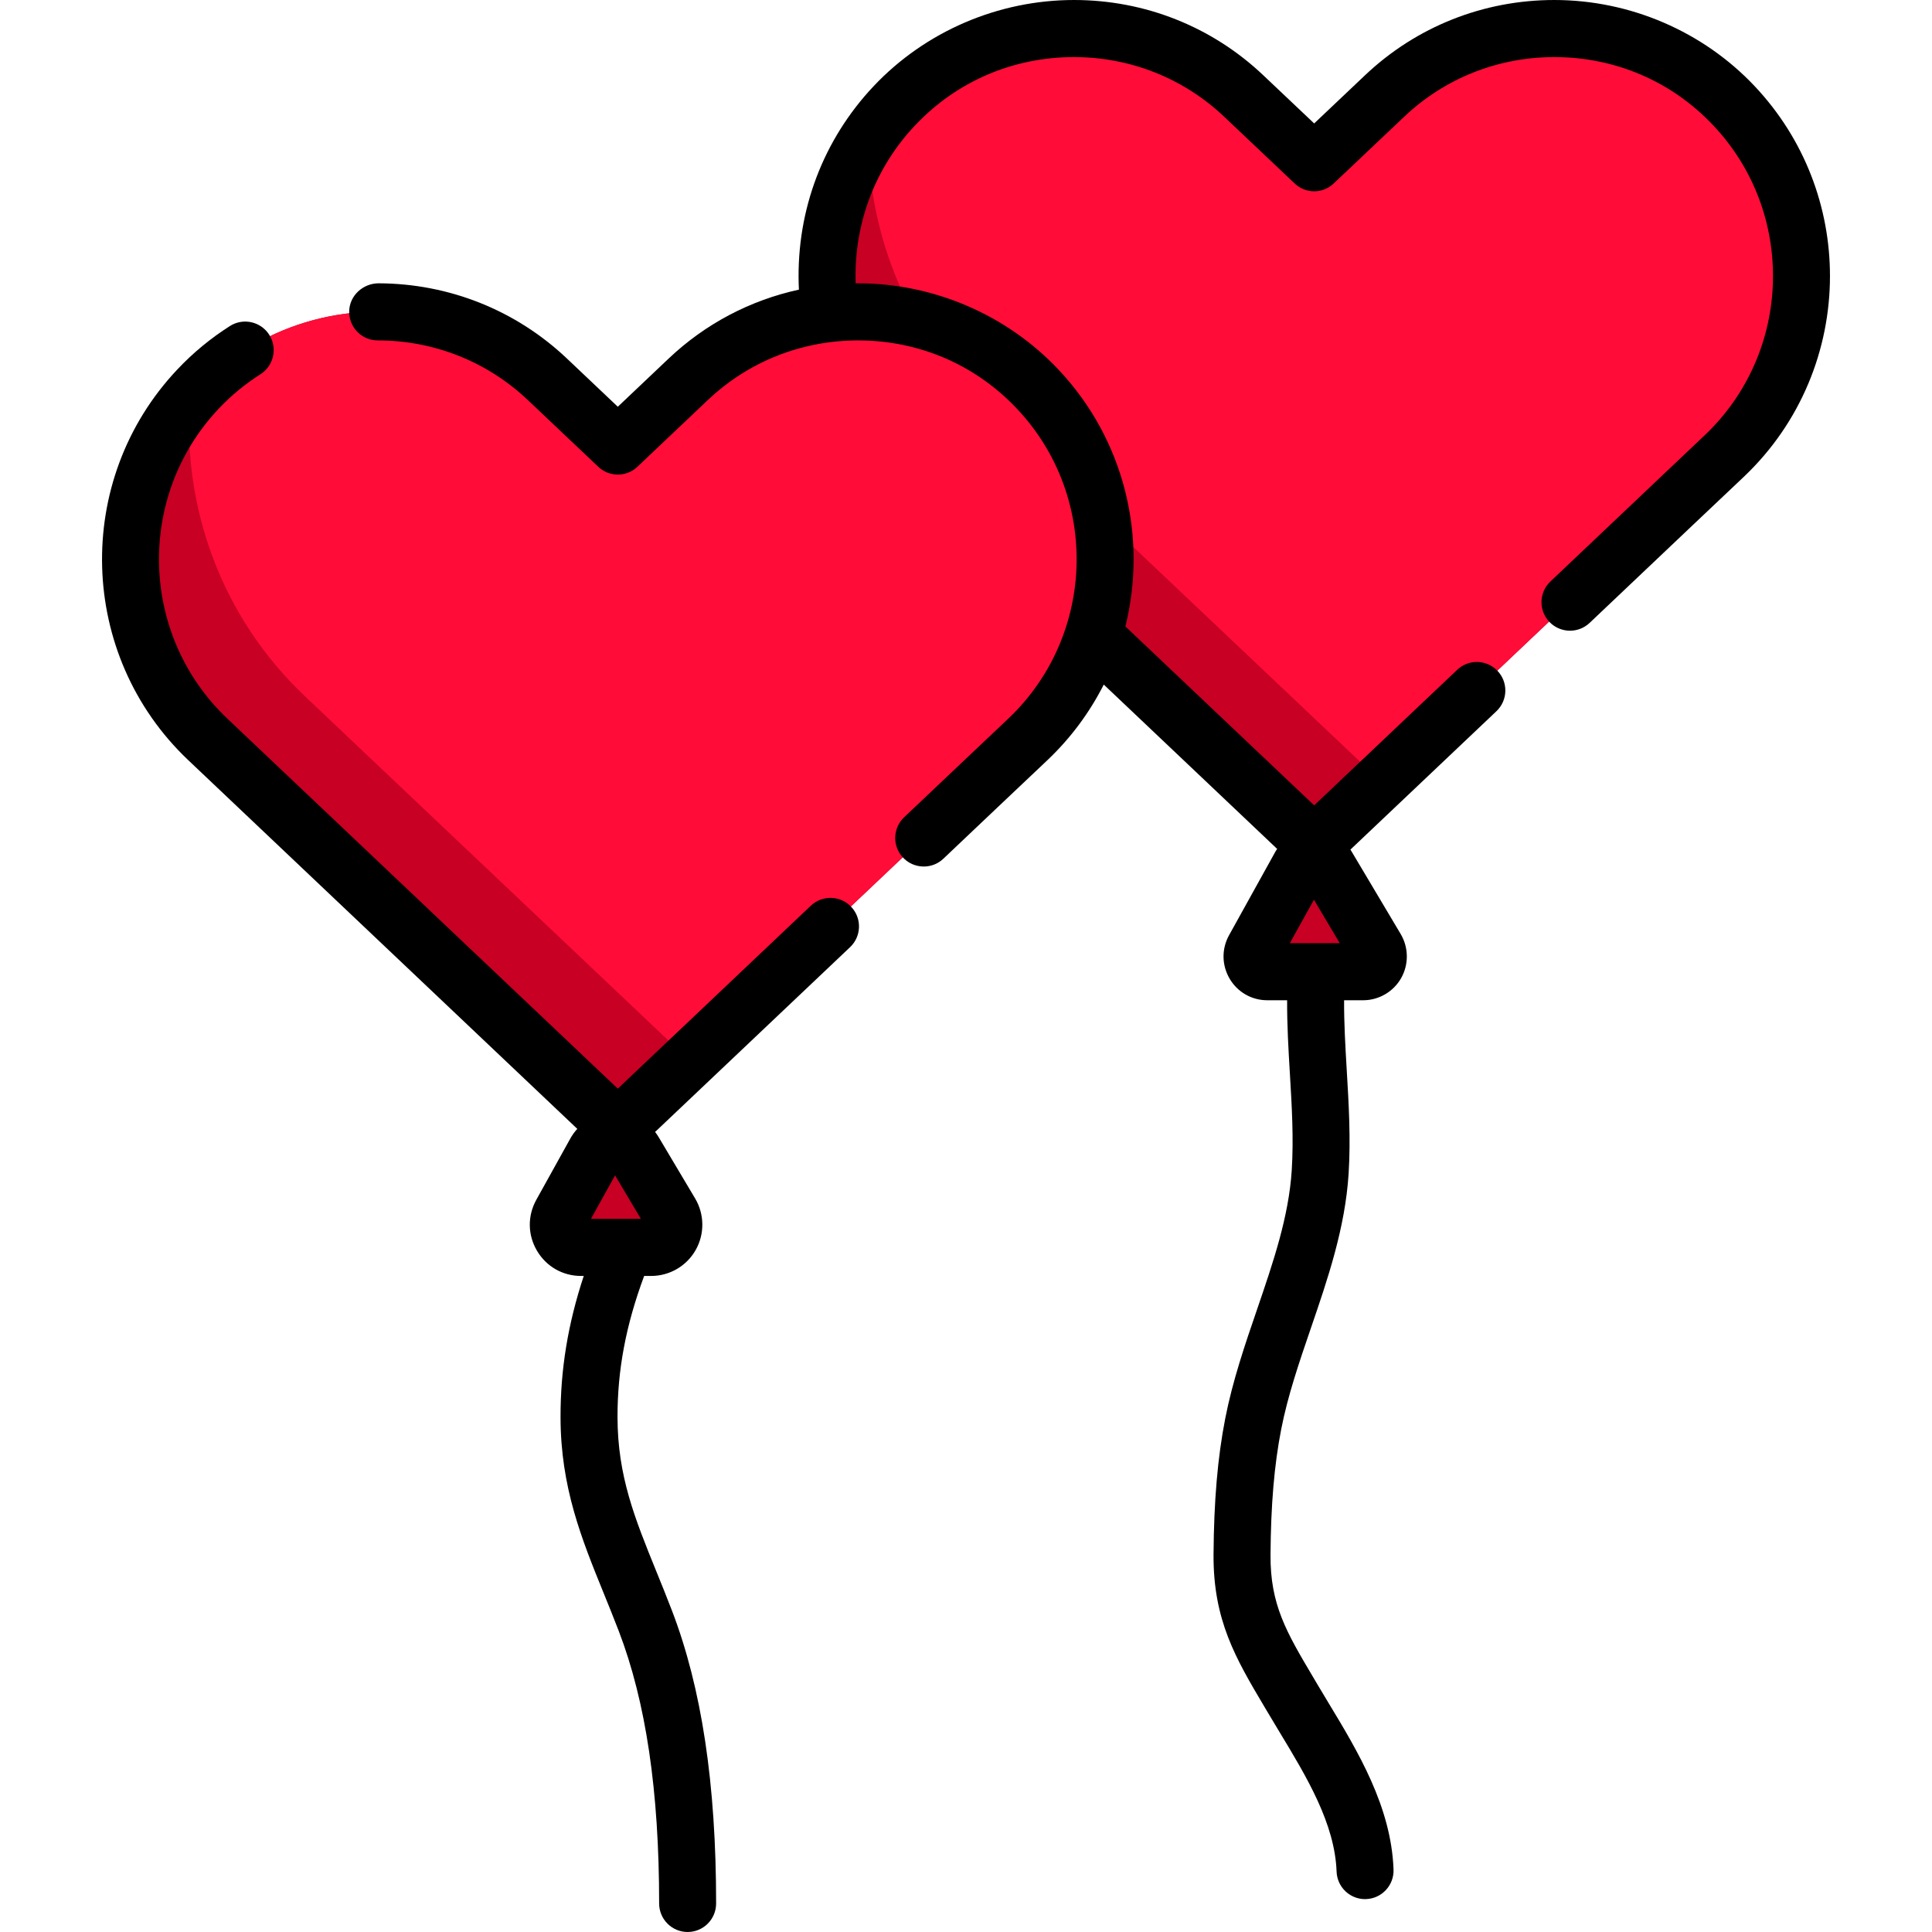
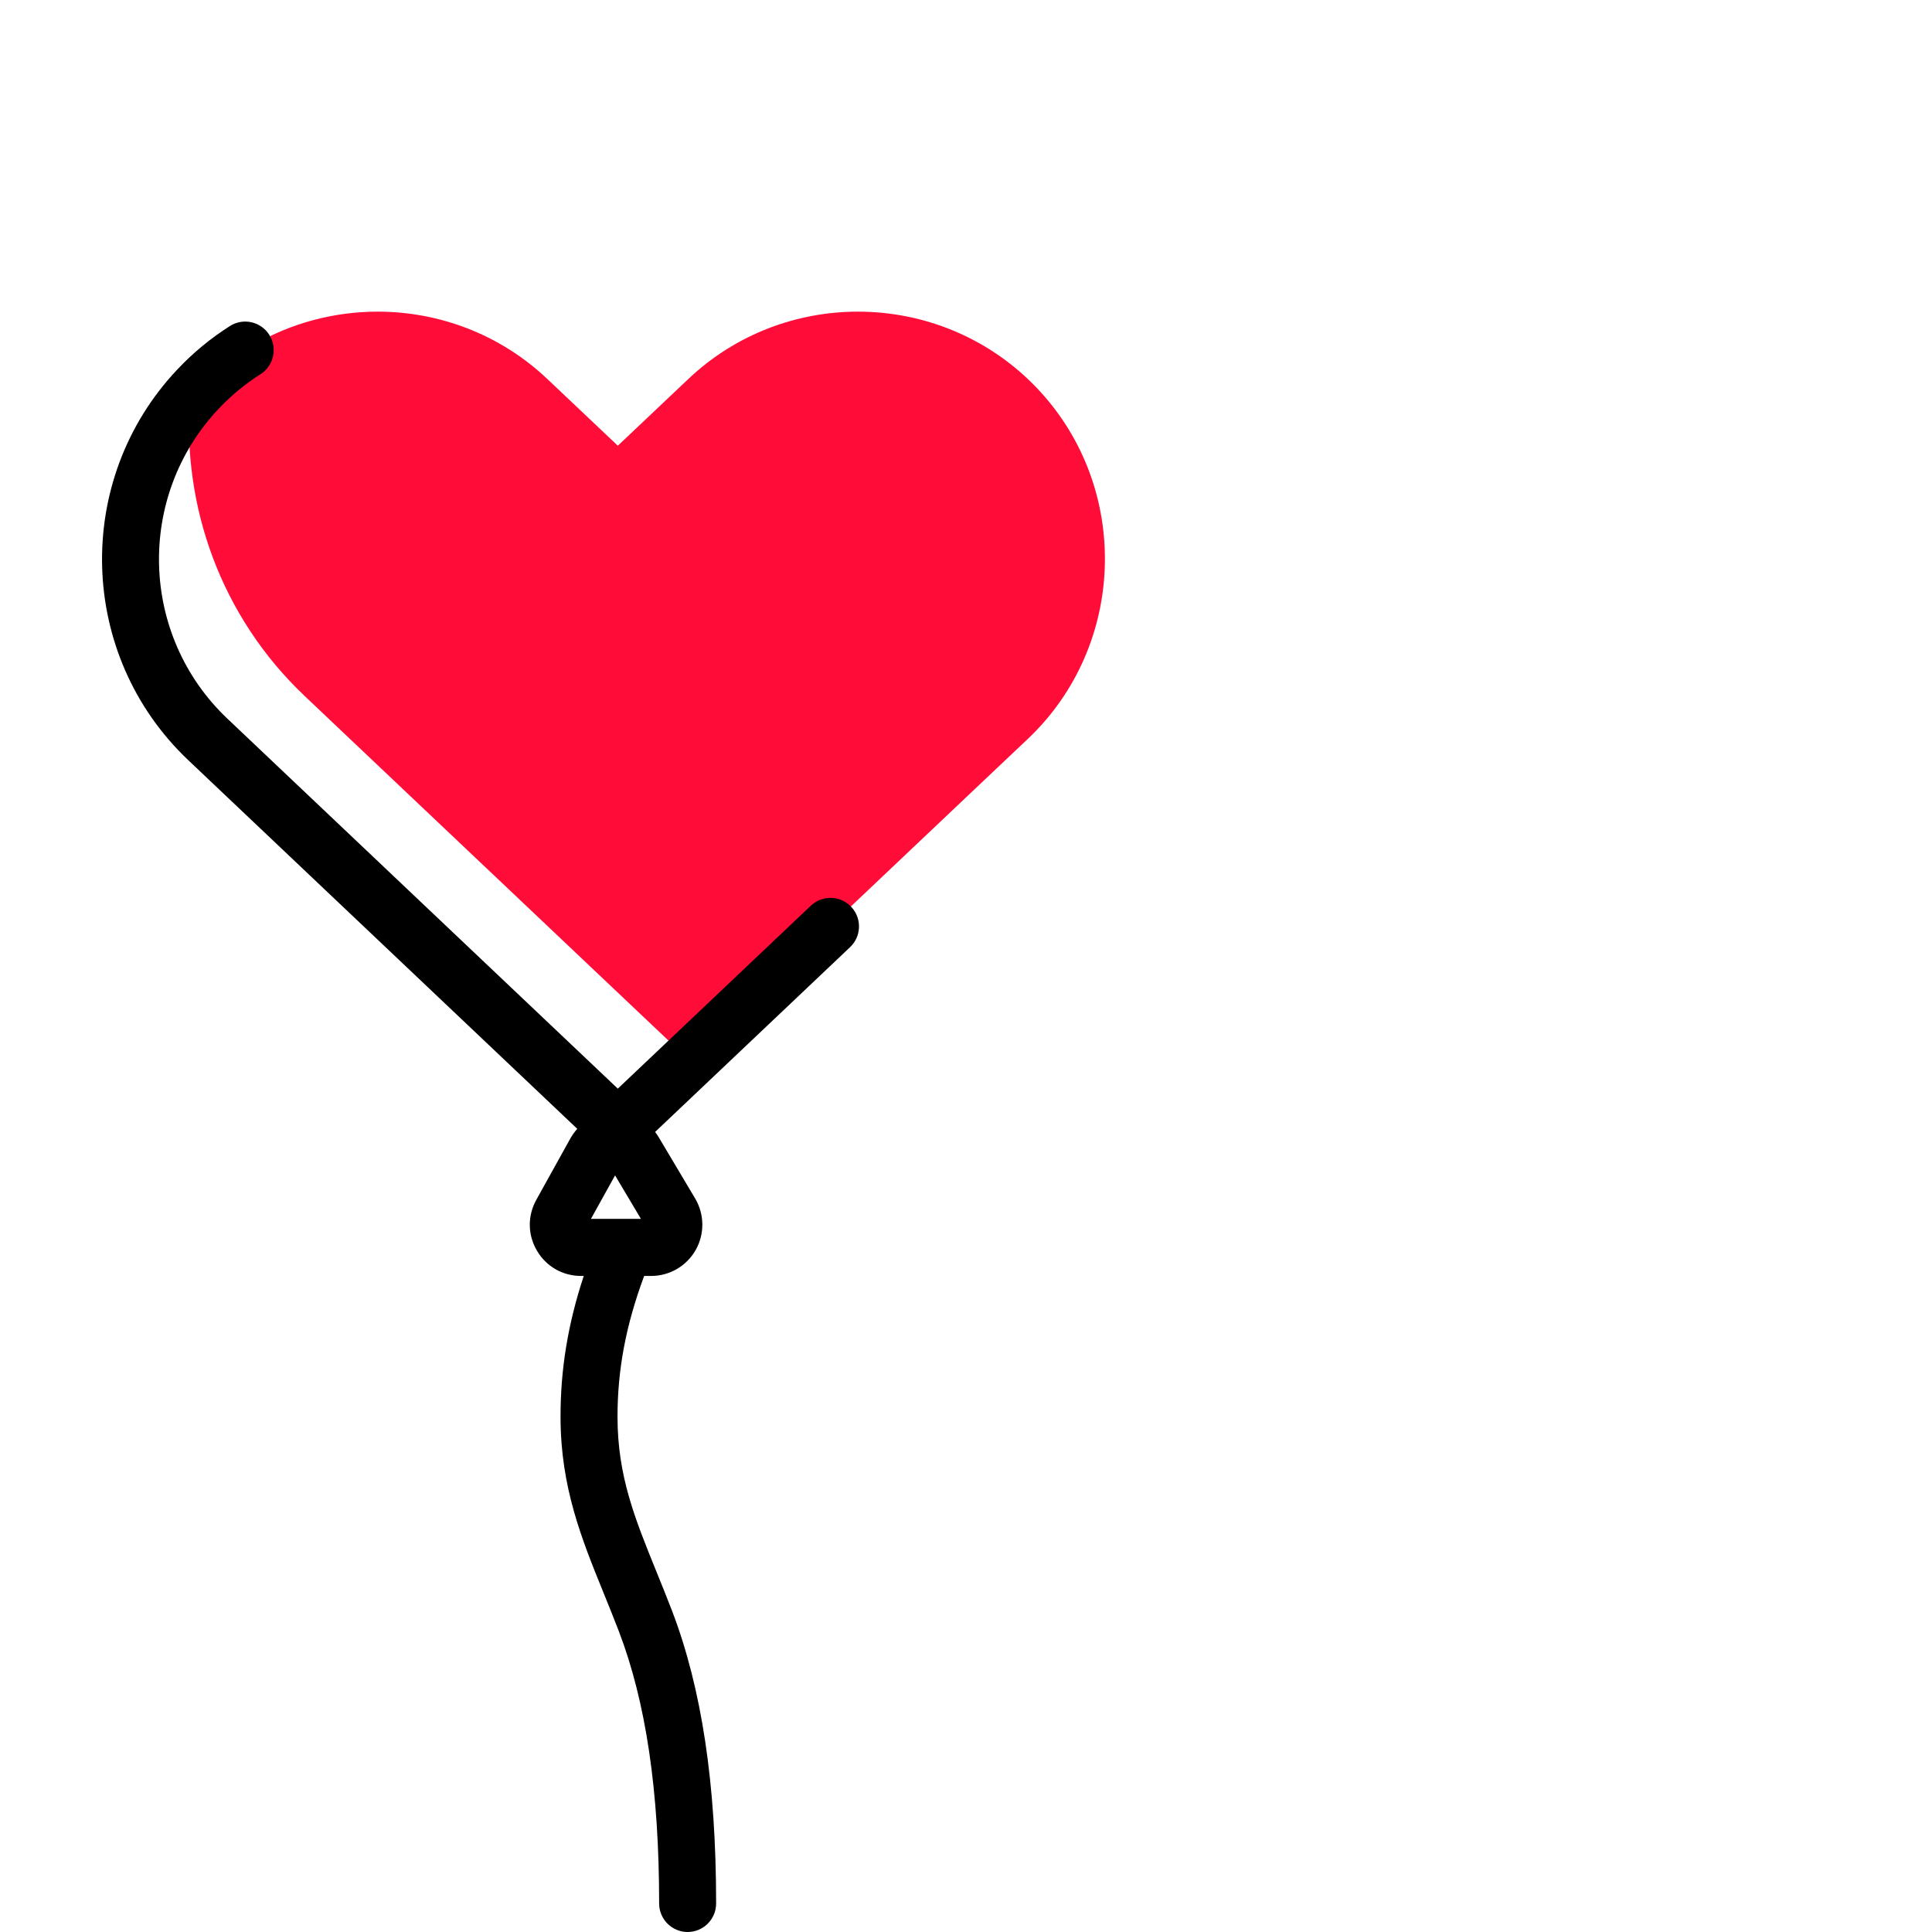
<svg xmlns="http://www.w3.org/2000/svg" id="Capa_1" x="0px" y="0px" viewBox="0 0 512 512" style="enable-background:new 0 0 512 512;" xml:space="preserve">
  <g>
-     <path style="fill:#C70024;" d="M456.93,120.78l-13.32,12.61l-65.76,62.29l-11.98,11.34l-3.73,3.53l-1.04,0.99l-2.14,2.02 l-7.56,7.17l4.28,9.73l9.48,21.53c0.18,0.3,0.31,0.62,0.39,0.93c0.56,2.15-1.04,4.43-3.43,4.43h-27.11c-2.71,0-4.41-2.91-3.1-5.27 l12.96-31.6l-91.96-87.09l-13.31-12.61c-19.83-18.79-25.31-47.31-16.03-71.43c1.68-4.38,3.85-8.62,6.51-12.62 c2.02-3.05,4.33-5.96,6.92-8.71c3.37-3.58,7.06-6.68,10.98-9.32c2.22-1.5,4.51-2.84,6.86-4.04c6.75-3.42,13.98-5.61,21.35-6.55 c2.8-0.37,5.62-0.55,8.44-0.55c16.18,0,32.37,5.93,44.98,17.87l18.66,17.66l18.66-17.66c12.6-11.94,28.8-17.87,44.98-17.87 c17.41,0,34.78,6.87,47.62,20.46C484.28,54.25,483.11,95.99,456.93,120.78z" />
-     <path style="fill:#C70024;" d="M272.39,195.81l-13.32,12.6l-65.66,62.2l-10.85,10.28l-3.64,3.45l-1.76,1.67l-0.79,0.75l-9.61,9.1 l13.86,31.15c1.41,2.37-0.3,5.37-3.04,5.37h-27.11c-2.7,0-4.41-2.91-3.1-5.27l13.06-31.51l-92.05-87.19l-13.32-12.6 c-15.27-14.47-22.03-34.71-20.09-54.28c1.27-12.96,6.38-25.64,15.38-36.13c0.67-0.8,1.38-1.58,2.11-2.35 c0.02-0.02,0.04-0.04,0.05-0.06c3.09-3.27,6.44-6.13,9.99-8.6c1.47-1.03,2.98-2,4.52-2.89c10.15-5.93,21.61-8.91,33.07-8.91 c16.18,0,32.38,5.93,44.98,17.87l18.66,17.66l18.66-17.66c12.6-11.94,28.8-17.87,44.98-17.87c17.41,0,34.78,6.87,47.62,20.46 C299.74,129.27,298.57,171.02,272.39,195.81z" />
-   </g>
+     </g>
  <g>
    <path style="fill:#FF0C38;" d="M272.39,195.81l-13.32,12.6l-65.66,62.2l-10.85,10.28l-81.79-77.46l-20-18.95 c-22.31-21.12-32.54-50.44-30.42-79.08c0.67-0.8,1.38-1.58,2.11-2.35c0.02-0.02,0.04-0.04,0.05-0.06c3.09-3.27,6.44-6.13,9.99-8.6 c1.47-1.03,2.98-2,4.52-2.89c10.15-5.93,21.61-8.91,33.07-8.91c16.18,0,32.38,5.93,44.98,17.87l18.66,17.66l18.66-17.66 c12.6-11.94,28.8-17.87,44.98-17.87c17.41,0,34.78,6.87,47.62,20.46C299.74,129.27,298.57,171.02,272.39,195.81z" />
-     <path style="fill:#FF0C38;" d="M456.93,120.78l-13.32,12.61l-65.76,62.29l-11.98,11.34l-85.1-80.59l-20-18.95 c-20.15-19.07-30.45-44.84-30.69-70.75c2.02-3.05,4.33-5.96,6.92-8.71c3.37-3.58,7.06-6.68,10.98-9.32 c2.22-1.5,4.51-2.84,6.86-4.04c6.75-3.42,13.98-5.61,21.35-6.55c2.8-0.37,5.62-0.55,8.44-0.55c16.18,0,32.37,5.93,44.98,17.87 l18.66,17.66l18.66-17.66c12.6-11.94,28.8-17.87,44.98-17.87c17.41,0,34.78,6.87,47.62,20.46 C484.28,54.25,483.11,95.99,456.93,120.78z" />
  </g>
  <path d="M225.789,240.55c-2.83-3.25-7.79-3.49-10.91-0.53l-51.15,48.48l-103.48-98.06c-23.22-22.01-24.26-58.85-2.3-82.12 c3.31-3.51,7.03-6.58,11.07-9.14c3.52-2.23,4.57-6.91,2.35-10.44c-2.24-3.53-6.9-4.58-10.42-2.35c-5.11,3.24-9.8,7.11-13.96,11.53 c-27.69,29.34-26.39,75.77,2.89,103.52l103.11,97.72c-0.72,0.78-1.35,1.66-1.88,2.62l-8.98,16.18c-2.36,4.26-2.3,9.29,0.17,13.49 c2.46,4.19,6.83,6.69,11.68,6.69h0.72c-4.21,12.76-6.18,24.81-6.15,37.49c0.03,18.51,5.56,32.13,11.42,46.55 c1.31,3.23,2.67,6.57,4.01,10.06c7.2,18.78,10.7,42.4,10.7,72.19c0,4.18,3.38,7.57,7.55,7.57s7.55-3.39,7.55-7.57 c0-31.68-3.83-57.07-11.71-77.62c-1.39-3.63-2.78-7.04-4.12-10.34c-5.74-14.13-10.27-25.3-10.3-40.86 c-0.03-12.55,2.22-24.46,7.06-37.47h1.87c4.86,0,9.38-2.63,11.78-6.87s2.35-9.47-0.14-13.66l-9.63-16.19 c-0.3-0.5-0.62-0.98-0.98-1.44l51.68-48.98c2.93-2.78,3.16-7.39,0.5-10.44V240.55z M156.609,323.01l6.39-11.52l6.85,11.52H156.609z" />
-   <path d="M465.009,22.84C451.329,8.32,431.959,0,411.909,0c-18.79,0-36.59,7.08-50.17,19.95l-13.47,12.76l-13.48-12.76 C321.219,7.08,303.409,0,284.629,0c-20.06,0-39.42,8.32-53.11,22.84c-13.35,14.16-20.41,32.75-19.86,52.36 c0.01,0.52,0.03,1.04,0.06,1.56c-12.89,2.8-24.79,9.04-34.52,18.26l-13.47,12.77l-13.48-12.77c-13.51-12.8-31.21-19.87-49.89-19.94 c-4.14-0.01-7.73,3.25-7.82,7.39c-0.09,4.26,3.32,7.74,7.55,7.74c14.9,0,29.03,5.61,39.79,15.81l18.67,17.68 c2.91,2.76,7.46,2.76,10.37,0l18.66-17.68c7.46-7.08,16.55-11.95,26.4-14.26c4.34-1.02,8.83-1.55,13.39-1.55 c0.63,0,1.26,0.01,1.88,0.03c15.43,0.48,29.67,6.85,40.25,18.08c11.89,12.59,17.04,29.17,15.58,45.22 c-0.53,5.77-1.91,11.47-4.14,16.9c-3.02,7.35-7.6,14.19-13.73,20l-13.32,12.61l-14.29,13.54c-2.94,2.79-3.16,7.39-0.51,10.44 c1.5,1.73,3.6,2.61,5.72,2.61c1.86,0,3.73-0.68,5.19-2.07l14.26-13.52l13.33-12.61c6.26-5.94,11.23-12.73,14.92-20.02l45.95,43.55 c-0.19,0.25-0.34,0.51-0.49,0.77l-12.25,22.09c-2.01,3.63-1.96,7.94,0.14,11.53c2.11,3.58,5.84,5.72,9.99,5.72h5.25 c-0.03,6.55,0.35,13.06,0.73,19.41c0.53,8.84,1.02,17.19,0.5,25.56c-0.78,12.38-4.88,24.35-9.22,37.03 c-3.18,9.27-6.46,18.86-8.4,28.79c-2.03,10.37-3.01,21.84-3.11,36.08c-0.11,17.43,5.88,27.54,13.46,40.33l1.02,1.71 c0.99,1.68,2.01,3.37,3.05,5.09c7.19,11.89,14.62,24.2,15.08,36.92c0.15,4.08,3.5,7.29,7.54,7.29c0.09,0,0.18,0,0.28-0.01 c4.16-0.15,7.42-3.65,7.27-7.83c-0.6-16.65-9.45-31.29-17.26-44.21c-1.01-1.68-2.01-3.33-2.98-4.97l-1.02-1.73 c-7.13-12.01-11.43-19.27-11.34-32.49c0.09-13.28,0.99-23.85,2.83-33.27c1.74-8.9,4.71-17.59,7.86-26.79 c4.48-13.06,9.1-26.57,10.01-40.99c0.58-9.29,0.03-18.5-0.5-27.41c-0.38-6.39-0.73-12.48-0.7-18.51h5.03 c4.17,0,8.03-2.25,10.09-5.87c2.05-3.63,2-8.11-0.13-11.69l-13.14-22.09c-0.05-0.09-0.11-0.18-0.18-0.27l38.703-36.685 c3.076-2.916,3.153-7.792,0.17-10.803l-0.001-0.001c-2.891-2.919-7.585-2.993-10.567-0.166l-37.905,35.925l-50.03-47.41 c5.82-23.43-0.01-49.28-17.76-68.1c-13.7-14.52-33.06-22.84-53.11-22.84c-0.2,0-0.4,0-0.61,0.01c0-0.1-0.01-0.22-0.01-0.32 c-0.44-15.55,5.16-30.31,15.74-41.53c11.02-11.68,25.99-18.11,42.14-18.11c14.9,0,29.03,5.61,39.79,15.81l18.67,17.68 c2.91,2.77,7.45,2.77,10.36,0l18.67-17.68c10.75-10.2,24.88-15.81,39.79-15.81c8.08,0,15.85,1.61,23,4.68 c7.13,3.06,13.63,7.59,19.13,13.43c21.96,23.27,20.93,60.12-2.29,82.12l-13.32,12.62l-27.563,26.125 c-3.077,2.916-3.153,7.792-0.17,10.803l0,0c2.892,2.919,7.586,2.992,10.568,0.166l27.535-26.104l13.33-12.61 c15.17-14.39,22.83-33.79,22.83-53.23C484.959,55.07,478.339,36.98,465.009,22.84z M348.209,238.44l6.84,11.51h-13.23 L348.209,238.44z" />
</svg>